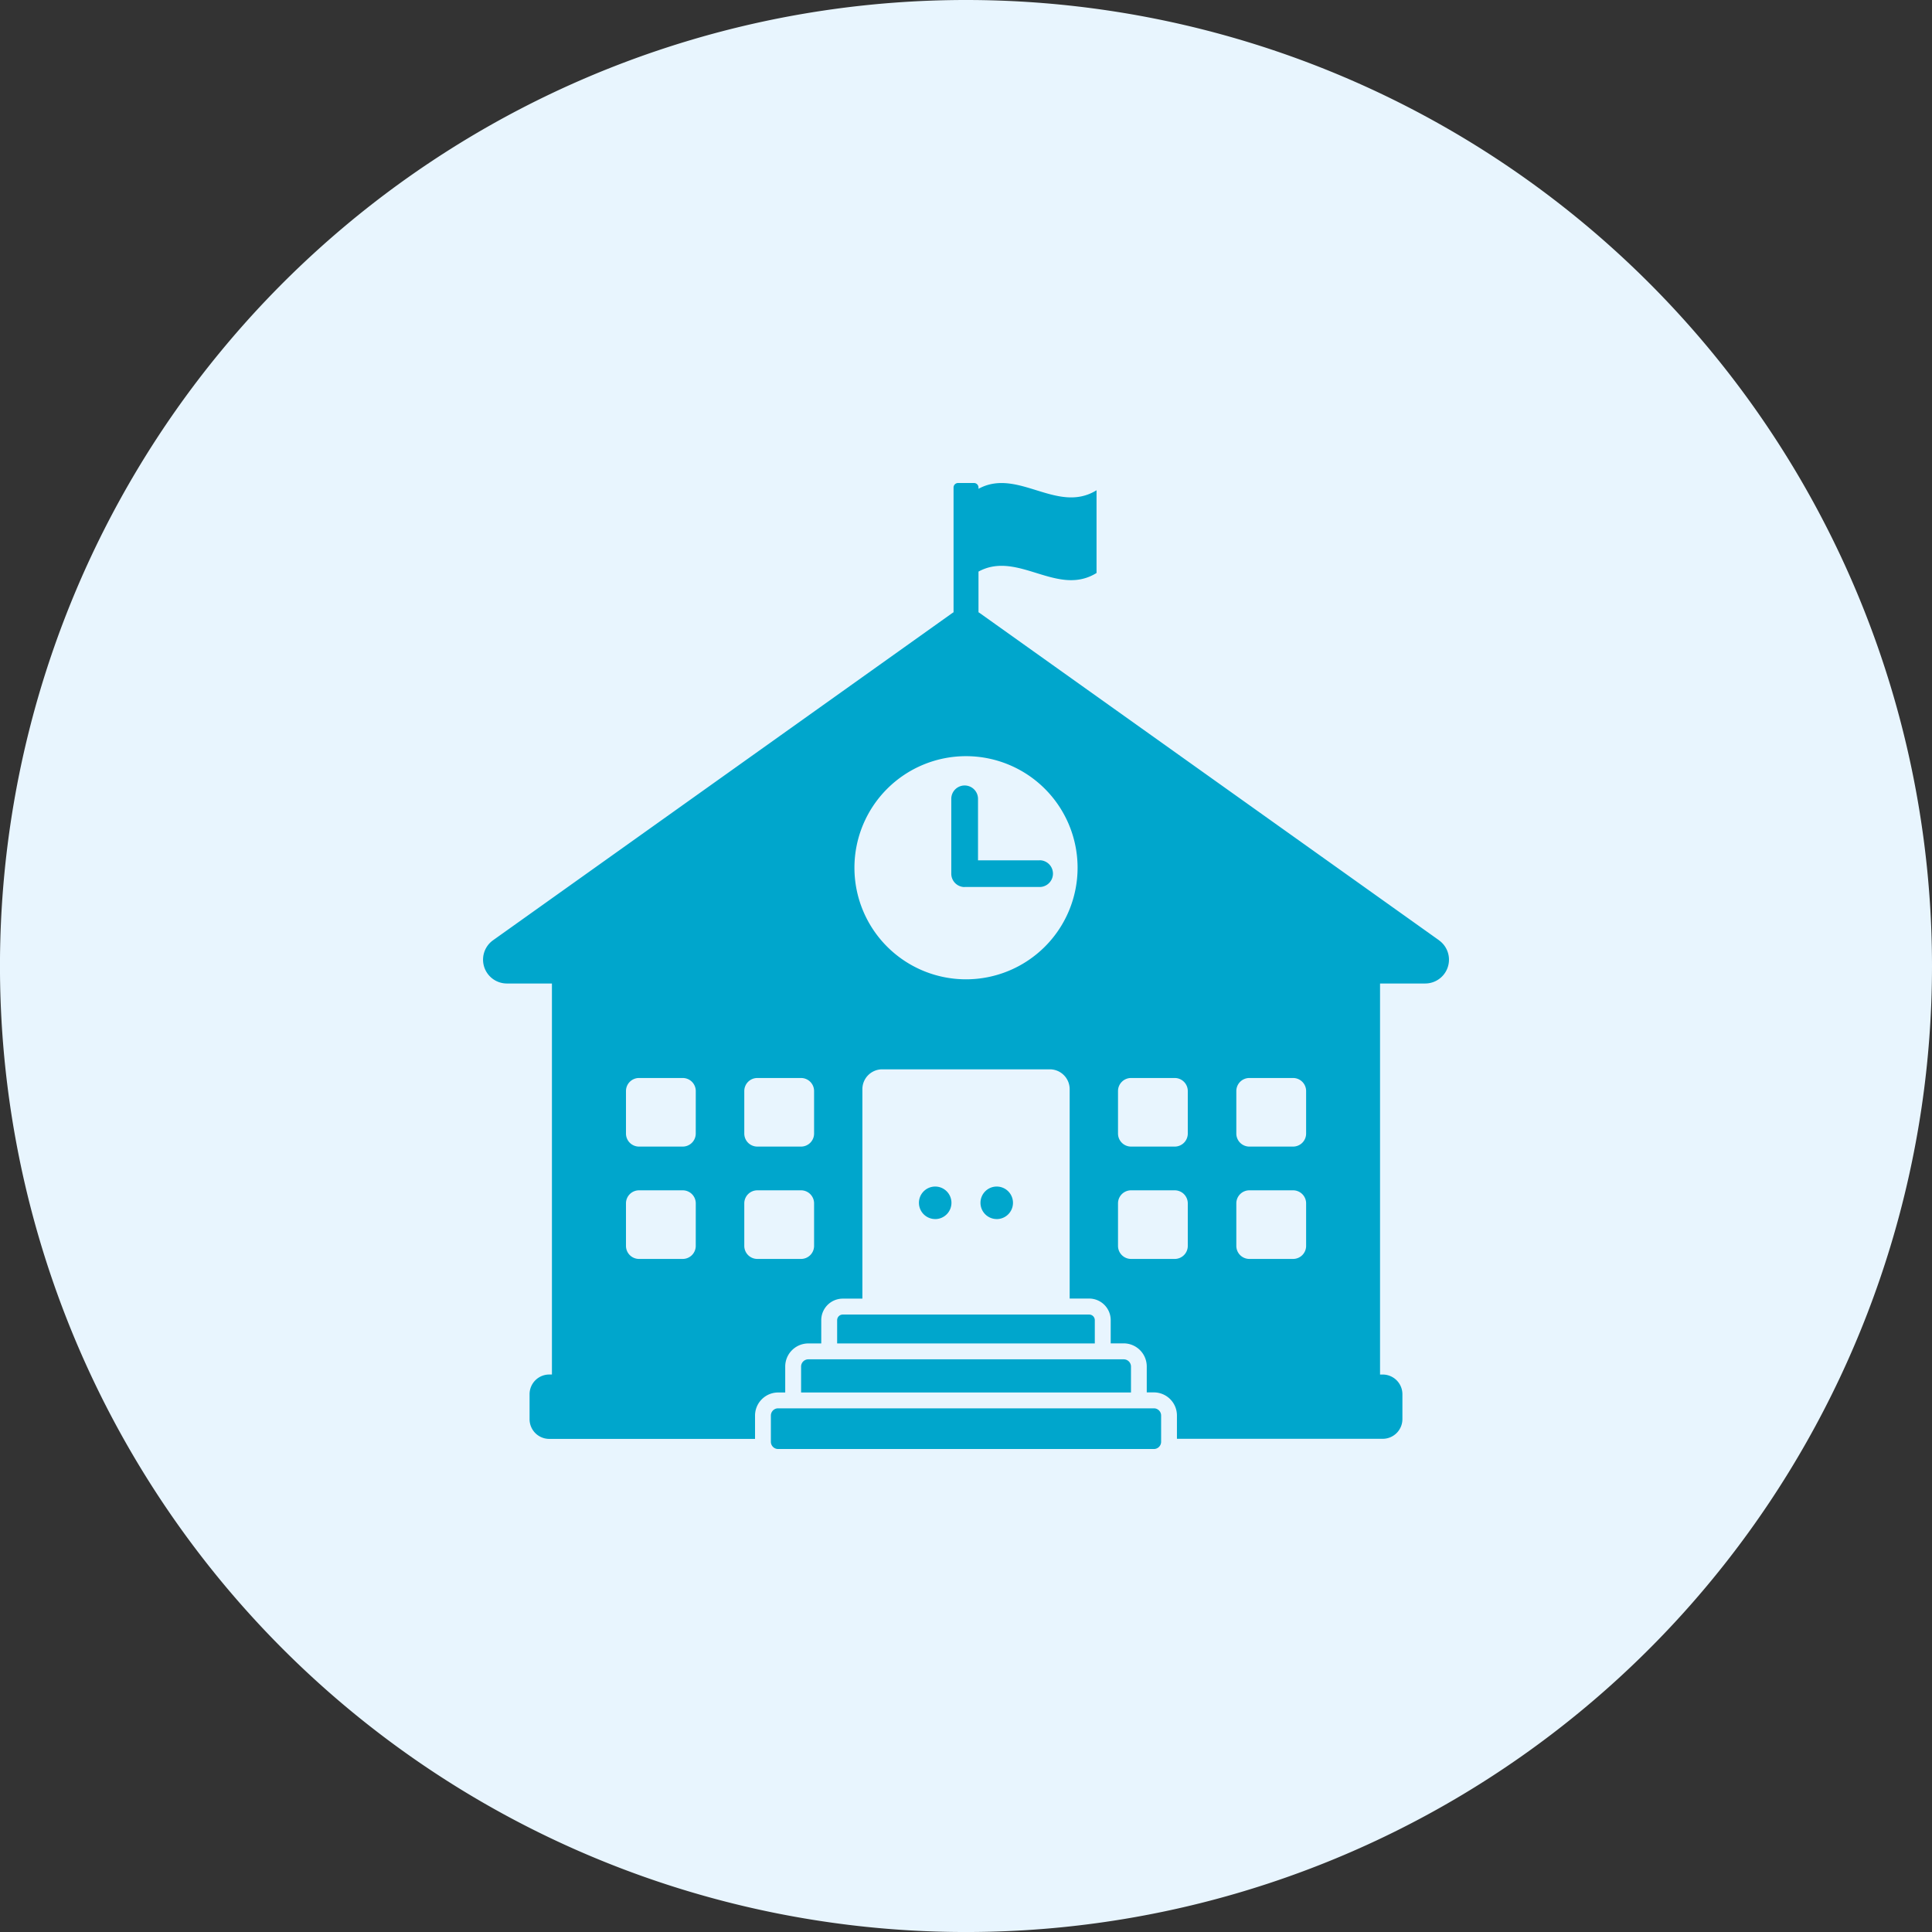
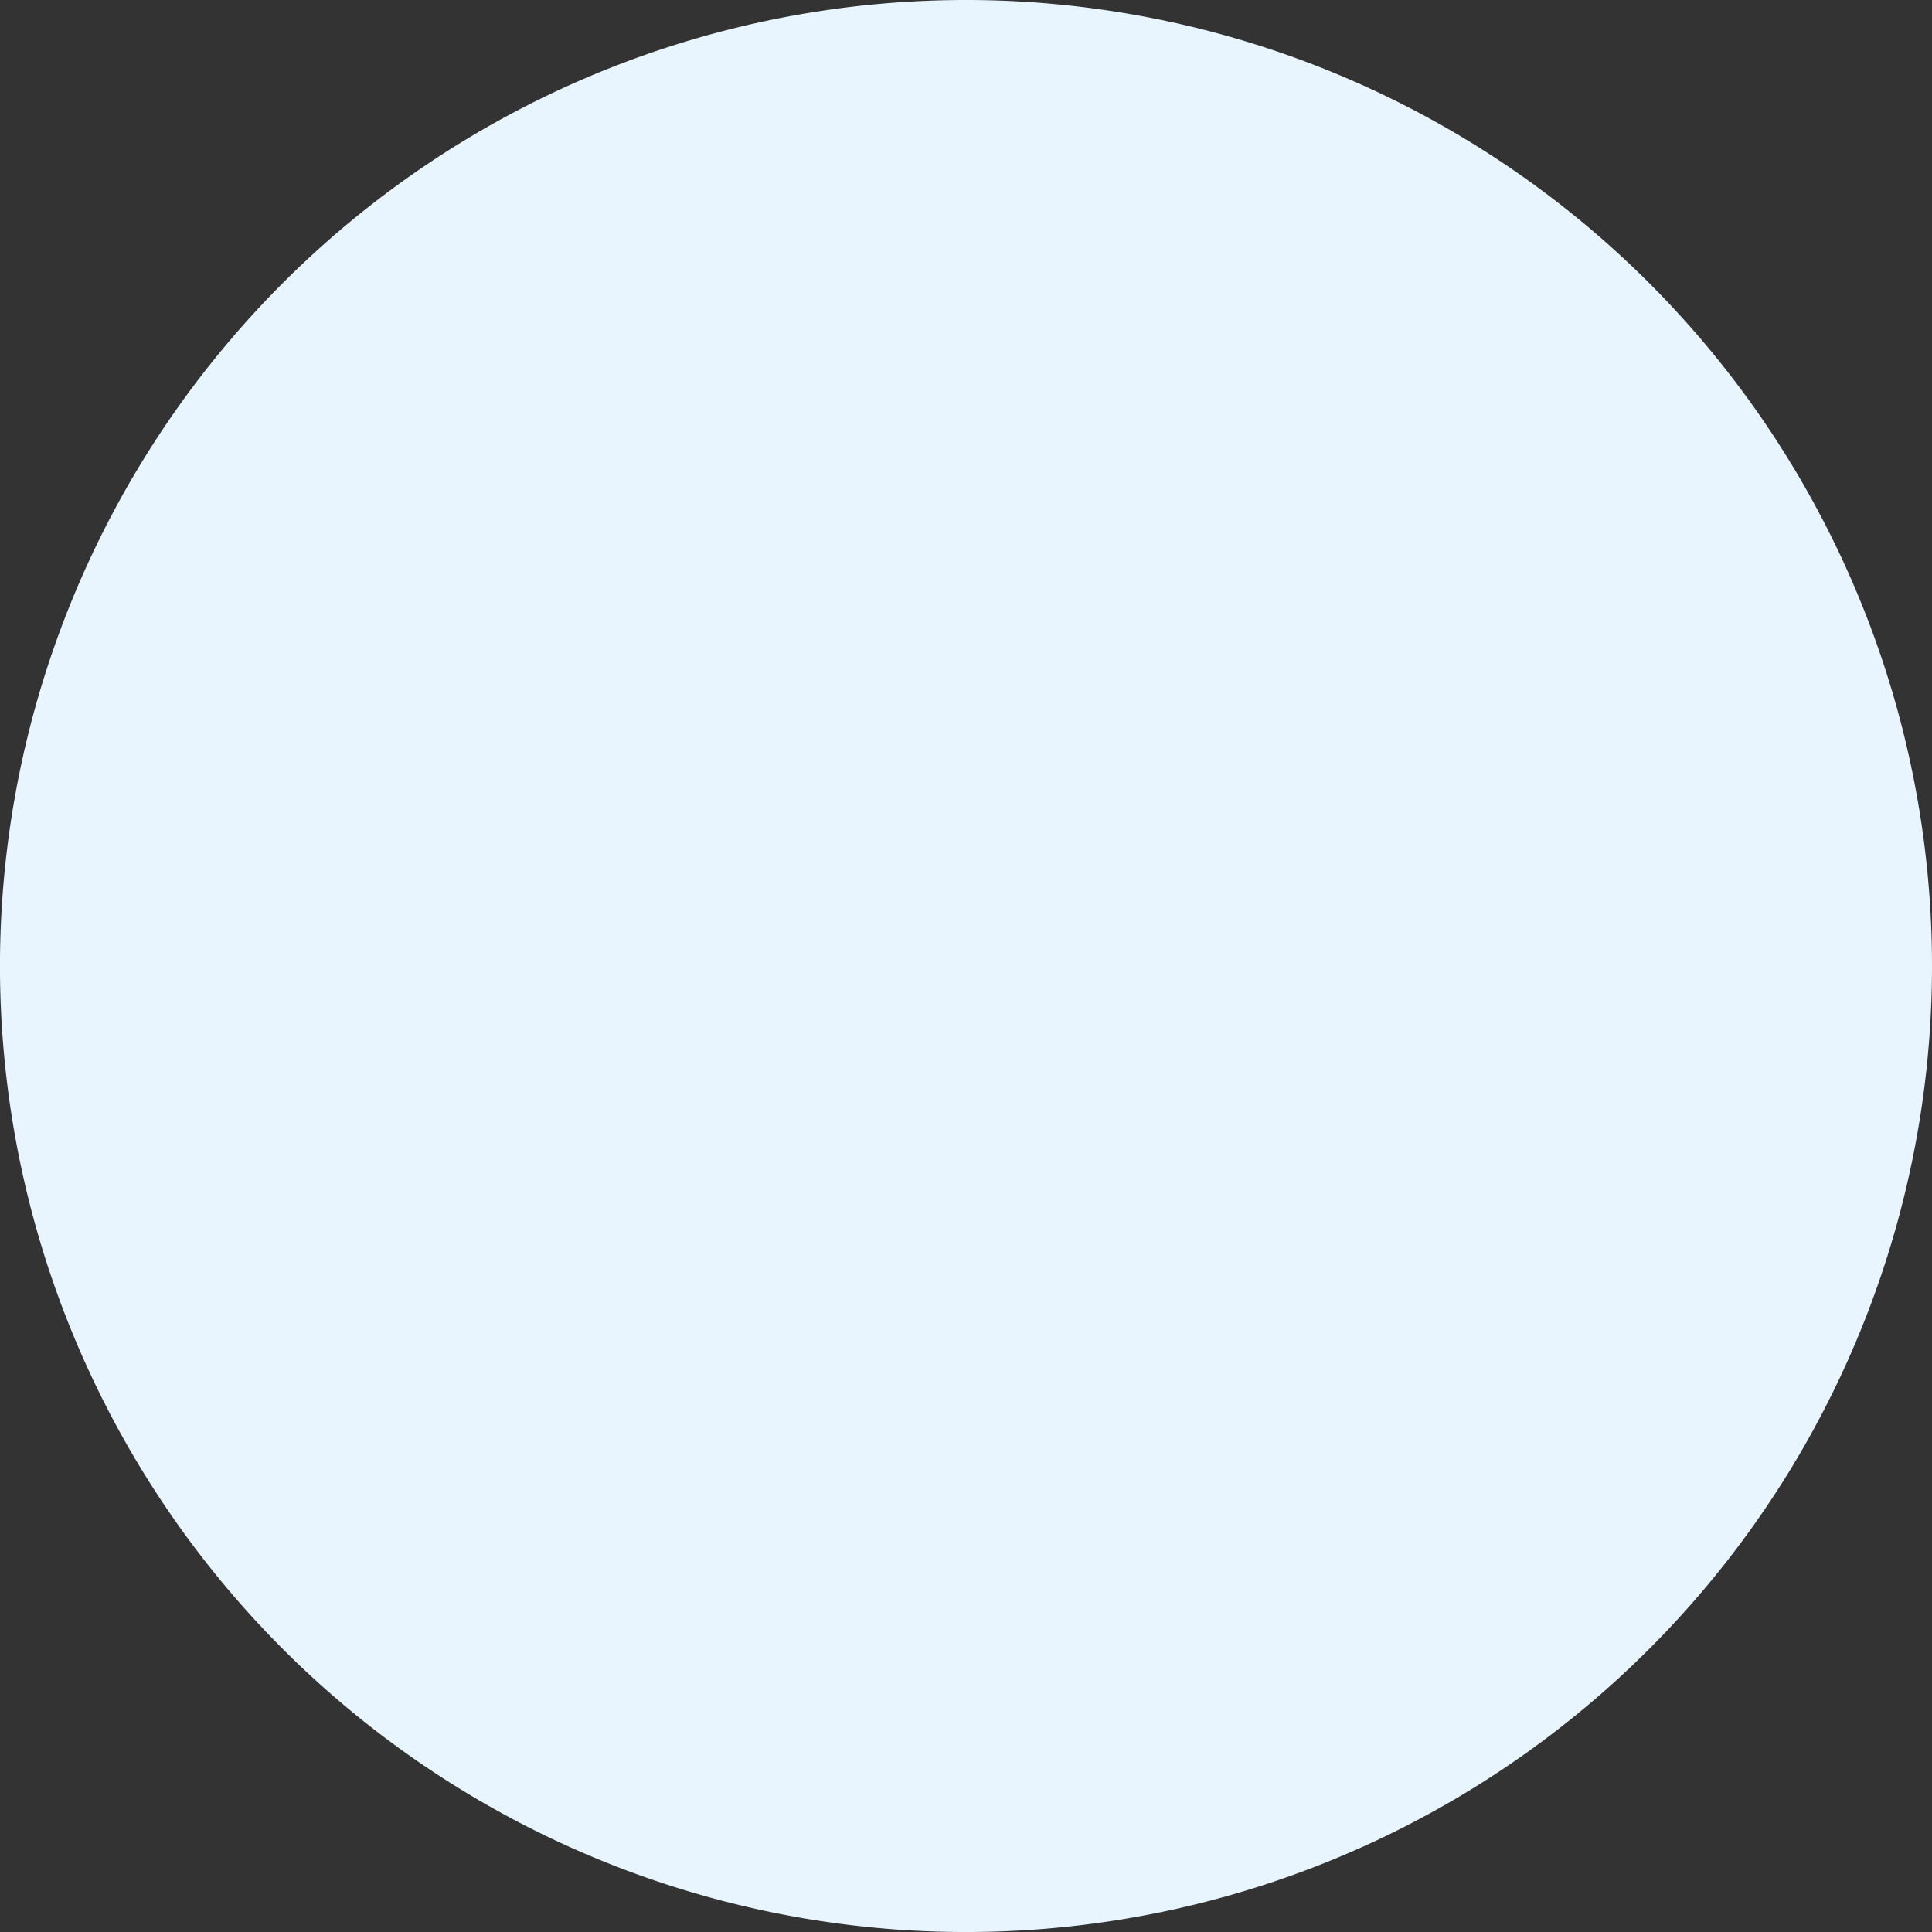
<svg xmlns="http://www.w3.org/2000/svg" width="79.999" height="80" viewBox="0 0 79.999 80">
  <rect x="0" y="0" width="79.999" height="80" fill="#333333" stroke="none" />
  <defs>
    <style>.a{fill:#e8f5fe;}.b{fill:#00a6cc;}</style>
  </defs>
  <g transform="translate(-929 -4525.345)">
-     <path class="a" d="M718.309,273.86a40,40,0,1,1-40-40A40,40,0,0,1,718.309,273.86Z" transform="translate(290.69 4291.485)" />
+     <path class="a" d="M718.309,273.86a40,40,0,1,1-40-40A40,40,0,0,1,718.309,273.86" transform="translate(290.69 4291.485)" />
    <g transform="translate(949 4545.345)">
-       <path class="b" d="M39.586,18.934,20.573,5.388l-.056-.036V3.668c1.63-.889,3.258,1.066,4.888.058V.3C23.775,1.306,22.146-.649,20.517.24V.186A.186.186,0,0,0,20.331,0H19.67a.186.186,0,0,0-.186.186V5.352l-.056.036L.415,18.934a.987.987,0,0,0,.573,1.79H2.854V36.915h-.11a.816.816,0,0,0-.816.816v1.034a.816.816,0,0,0,.816.816h8.52v-.966a.958.958,0,0,1,.956-.956h.294V36.584a.957.957,0,0,1,.956-.956h.536v-.963a.892.892,0,0,1,.891-.892h.812V25.1a.822.822,0,0,1,.822-.822h6.938a.822.822,0,0,1,.823.822v8.67H25.1a.892.892,0,0,1,.891.892v.963h.537a.957.957,0,0,1,.956.956v1.074h.294a.957.957,0,0,1,.956.956v.966h8.52a.816.816,0,0,0,.816-.816V37.732a.816.816,0,0,0-.816-.816h-.11V20.724h1.867a.986.986,0,0,0,.572-1.79ZM8.809,31.589a.54.54,0,0,1-.54.54H6.46a.54.54,0,0,1-.54-.54V29.828a.54.54,0,0,1,.54-.54h1.81a.54.54,0,0,1,.54.54Zm0-4.652a.54.54,0,0,1-.54.54H6.46a.54.54,0,0,1-.54-.54V25.177a.54.54,0,0,1,.54-.54h1.81a.54.54,0,0,1,.54.54Zm4.9,4.652a.54.54,0,0,1-.54.54h-1.81a.54.54,0,0,1-.54-.54V29.828a.54.54,0,0,1,.54-.54h1.81a.54.54,0,0,1,.54.54Zm0-4.652a.54.54,0,0,1-.54.54h-1.81a.54.54,0,0,1-.54-.54V25.177a.54.54,0,0,1,.54-.54h1.81a.54.54,0,0,1,.54.54ZM20,20.551a4.62,4.62,0,1,1,4.62-4.62A4.62,4.62,0,0,1,20,20.551Zm9.183,11.038a.54.54,0,0,1-.54.54h-1.81a.54.54,0,0,1-.539-.54V29.828a.54.54,0,0,1,.539-.54h1.81a.54.54,0,0,1,.54.54Zm0-4.652a.54.54,0,0,1-.54.54h-1.81a.54.54,0,0,1-.539-.54V25.177a.54.54,0,0,1,.539-.54h1.81a.54.54,0,0,1,.54.54Zm4.9,4.652a.54.54,0,0,1-.54.54h-1.81a.54.54,0,0,1-.54-.54V29.828a.54.54,0,0,1,.54-.54h1.81a.54.54,0,0,1,.54.54Zm0-4.652a.54.54,0,0,1-.54.54h-1.81a.54.54,0,0,1-.54-.54V25.177a.54.54,0,0,1,.54-.54h1.81a.54.54,0,0,1,.54.54ZM23.047,15.621a.553.553,0,0,1,0,1.107h-3.1a.534.534,0,0,1-.057,0,.553.553,0,0,1-.5-.55v-3.1a.553.553,0,0,1,1.107,0v2.546h2.546ZM14.9,34.432H25.1a.233.233,0,0,1,.233.233v.963H14.664v-.963A.233.233,0,0,1,14.9,34.432ZM13.47,36.286H26.531a.3.3,0,0,1,.3.3v1.074H13.171V36.584A.3.3,0,0,1,13.47,36.286Zm14.609,2.328V39.7a.3.3,0,0,1-.3.3H12.22a.3.3,0,0,1-.3-.3V38.615a.3.3,0,0,1,.3-.3H27.781A.3.3,0,0,1,28.079,38.615Zm-9.354-8.136a.673.673,0,1,1,.672-.673A.673.673,0,0,1,18.725,30.479Zm2.547,0a.673.673,0,1,1,.673-.673A.673.673,0,0,1,21.272,30.479Z" transform="translate(0)" />
-     </g>
+       </g>
  </g>
</svg>